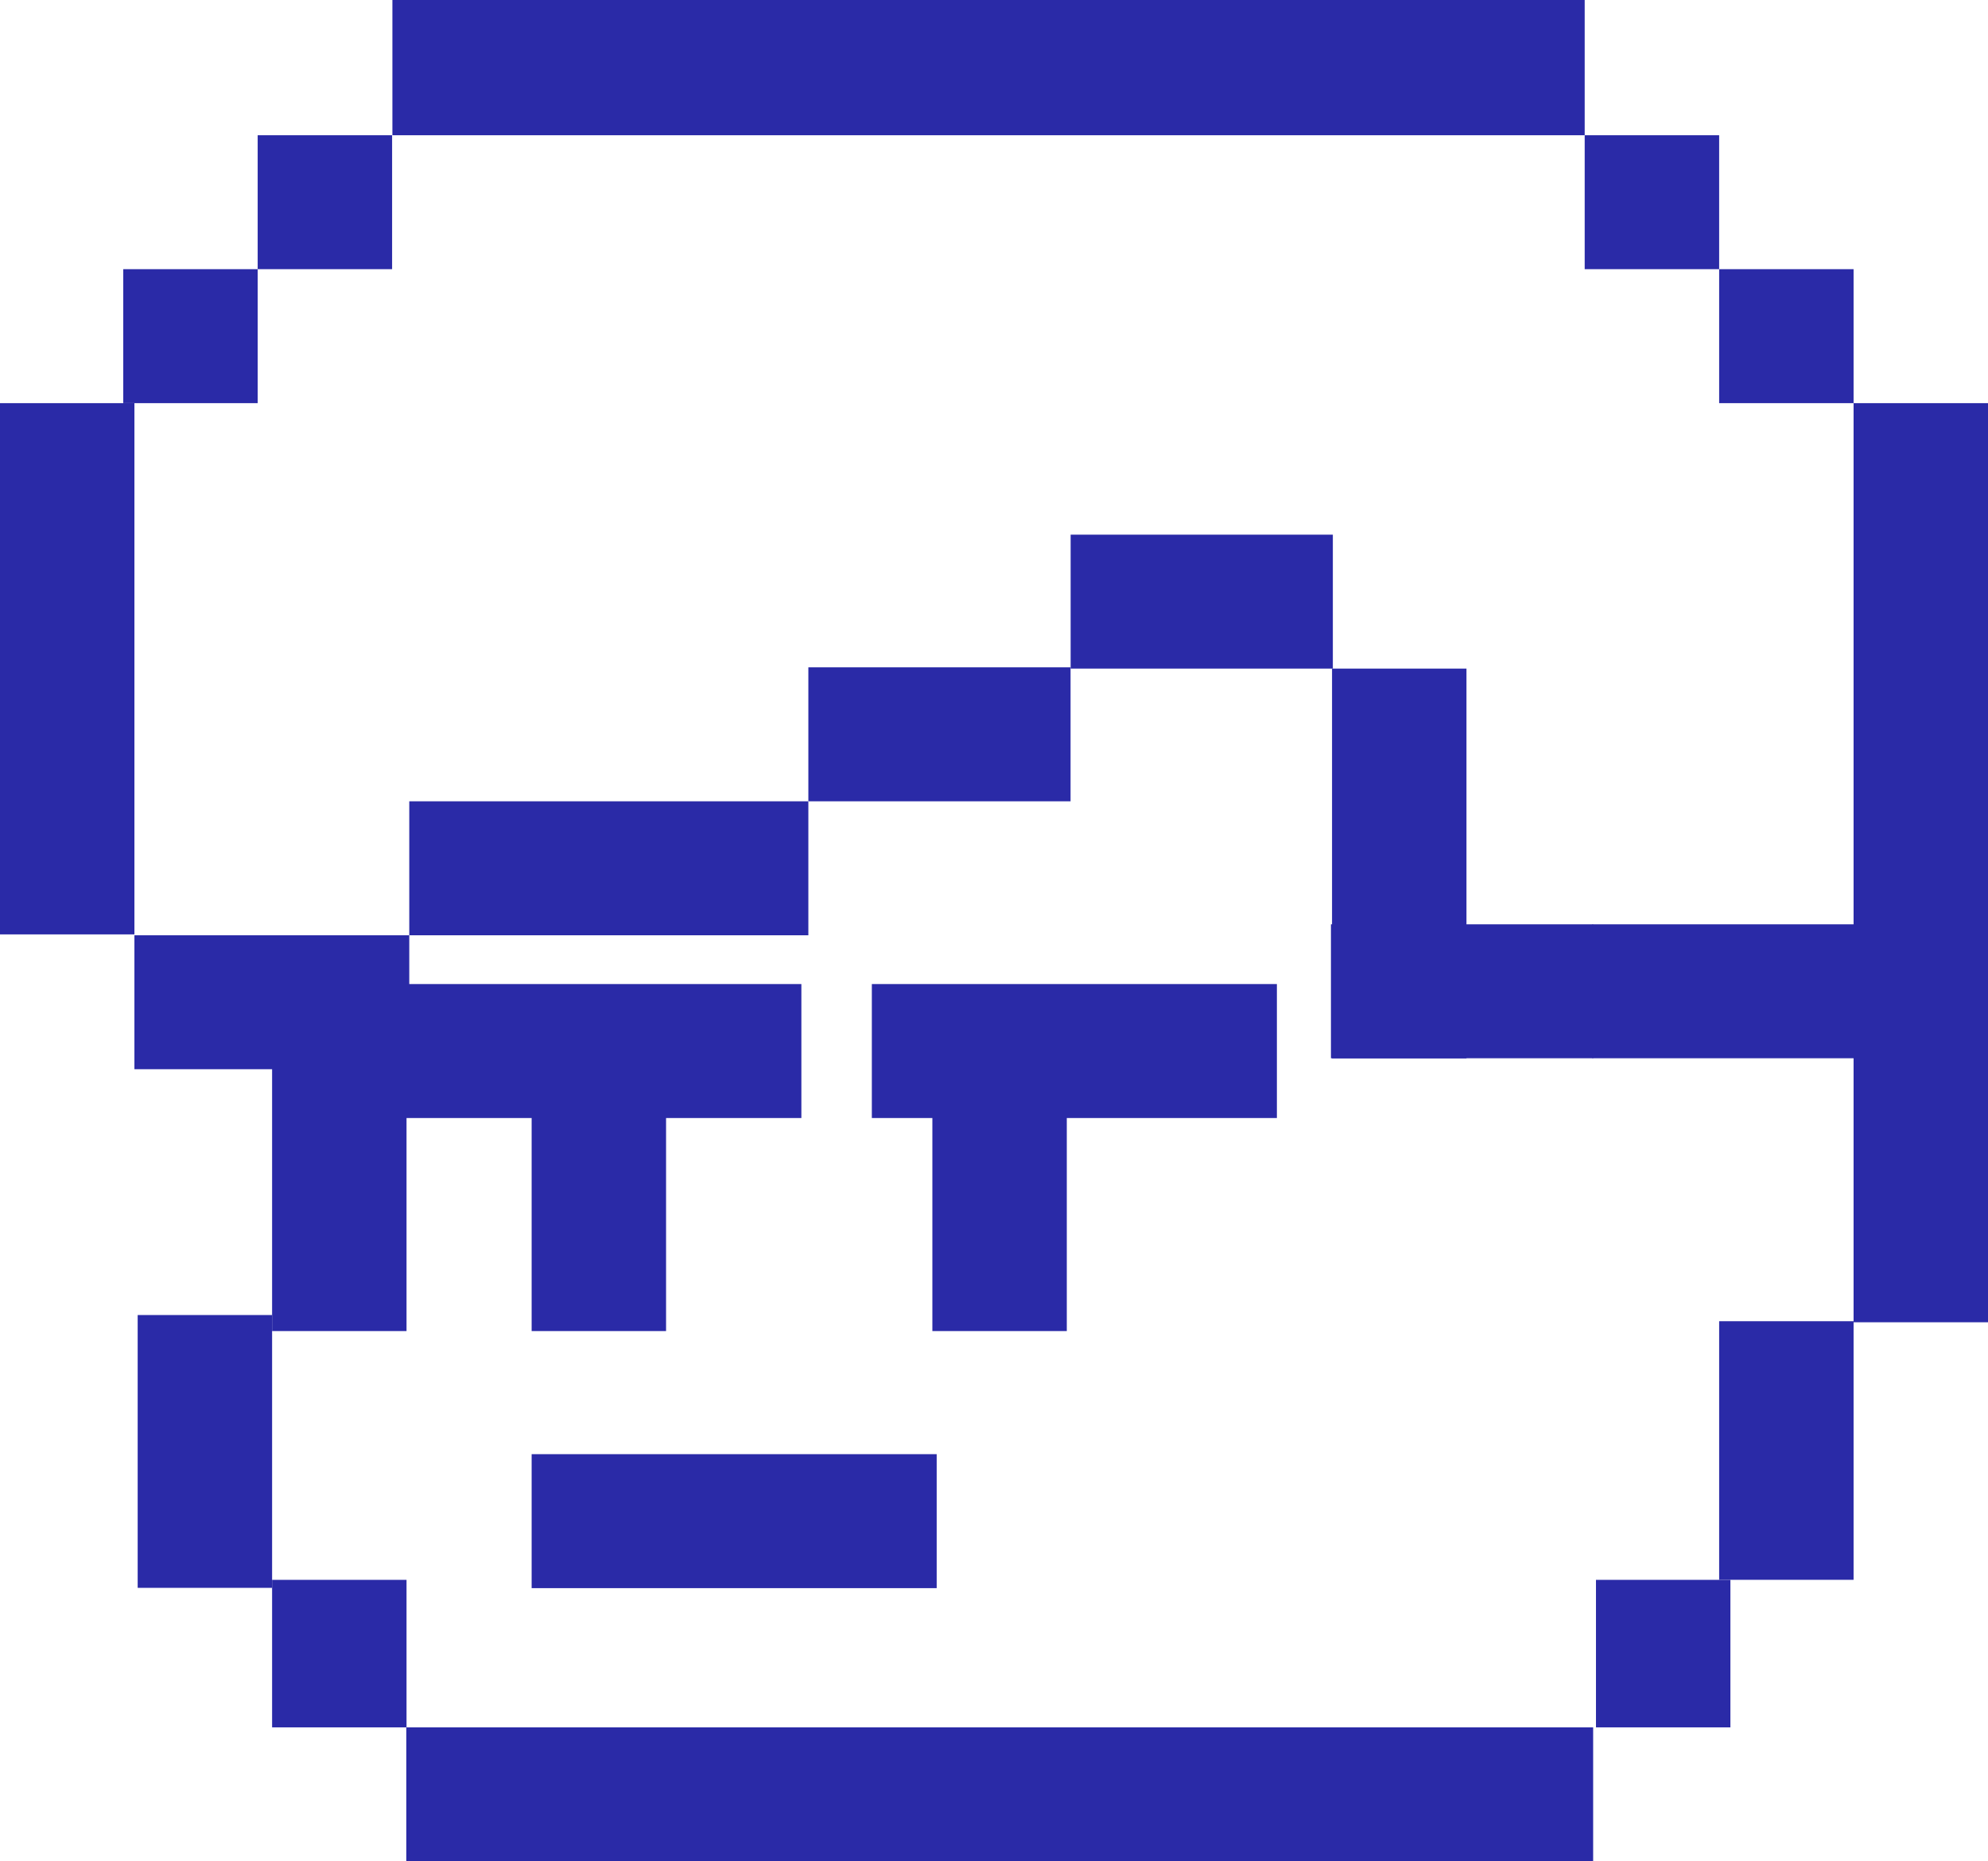
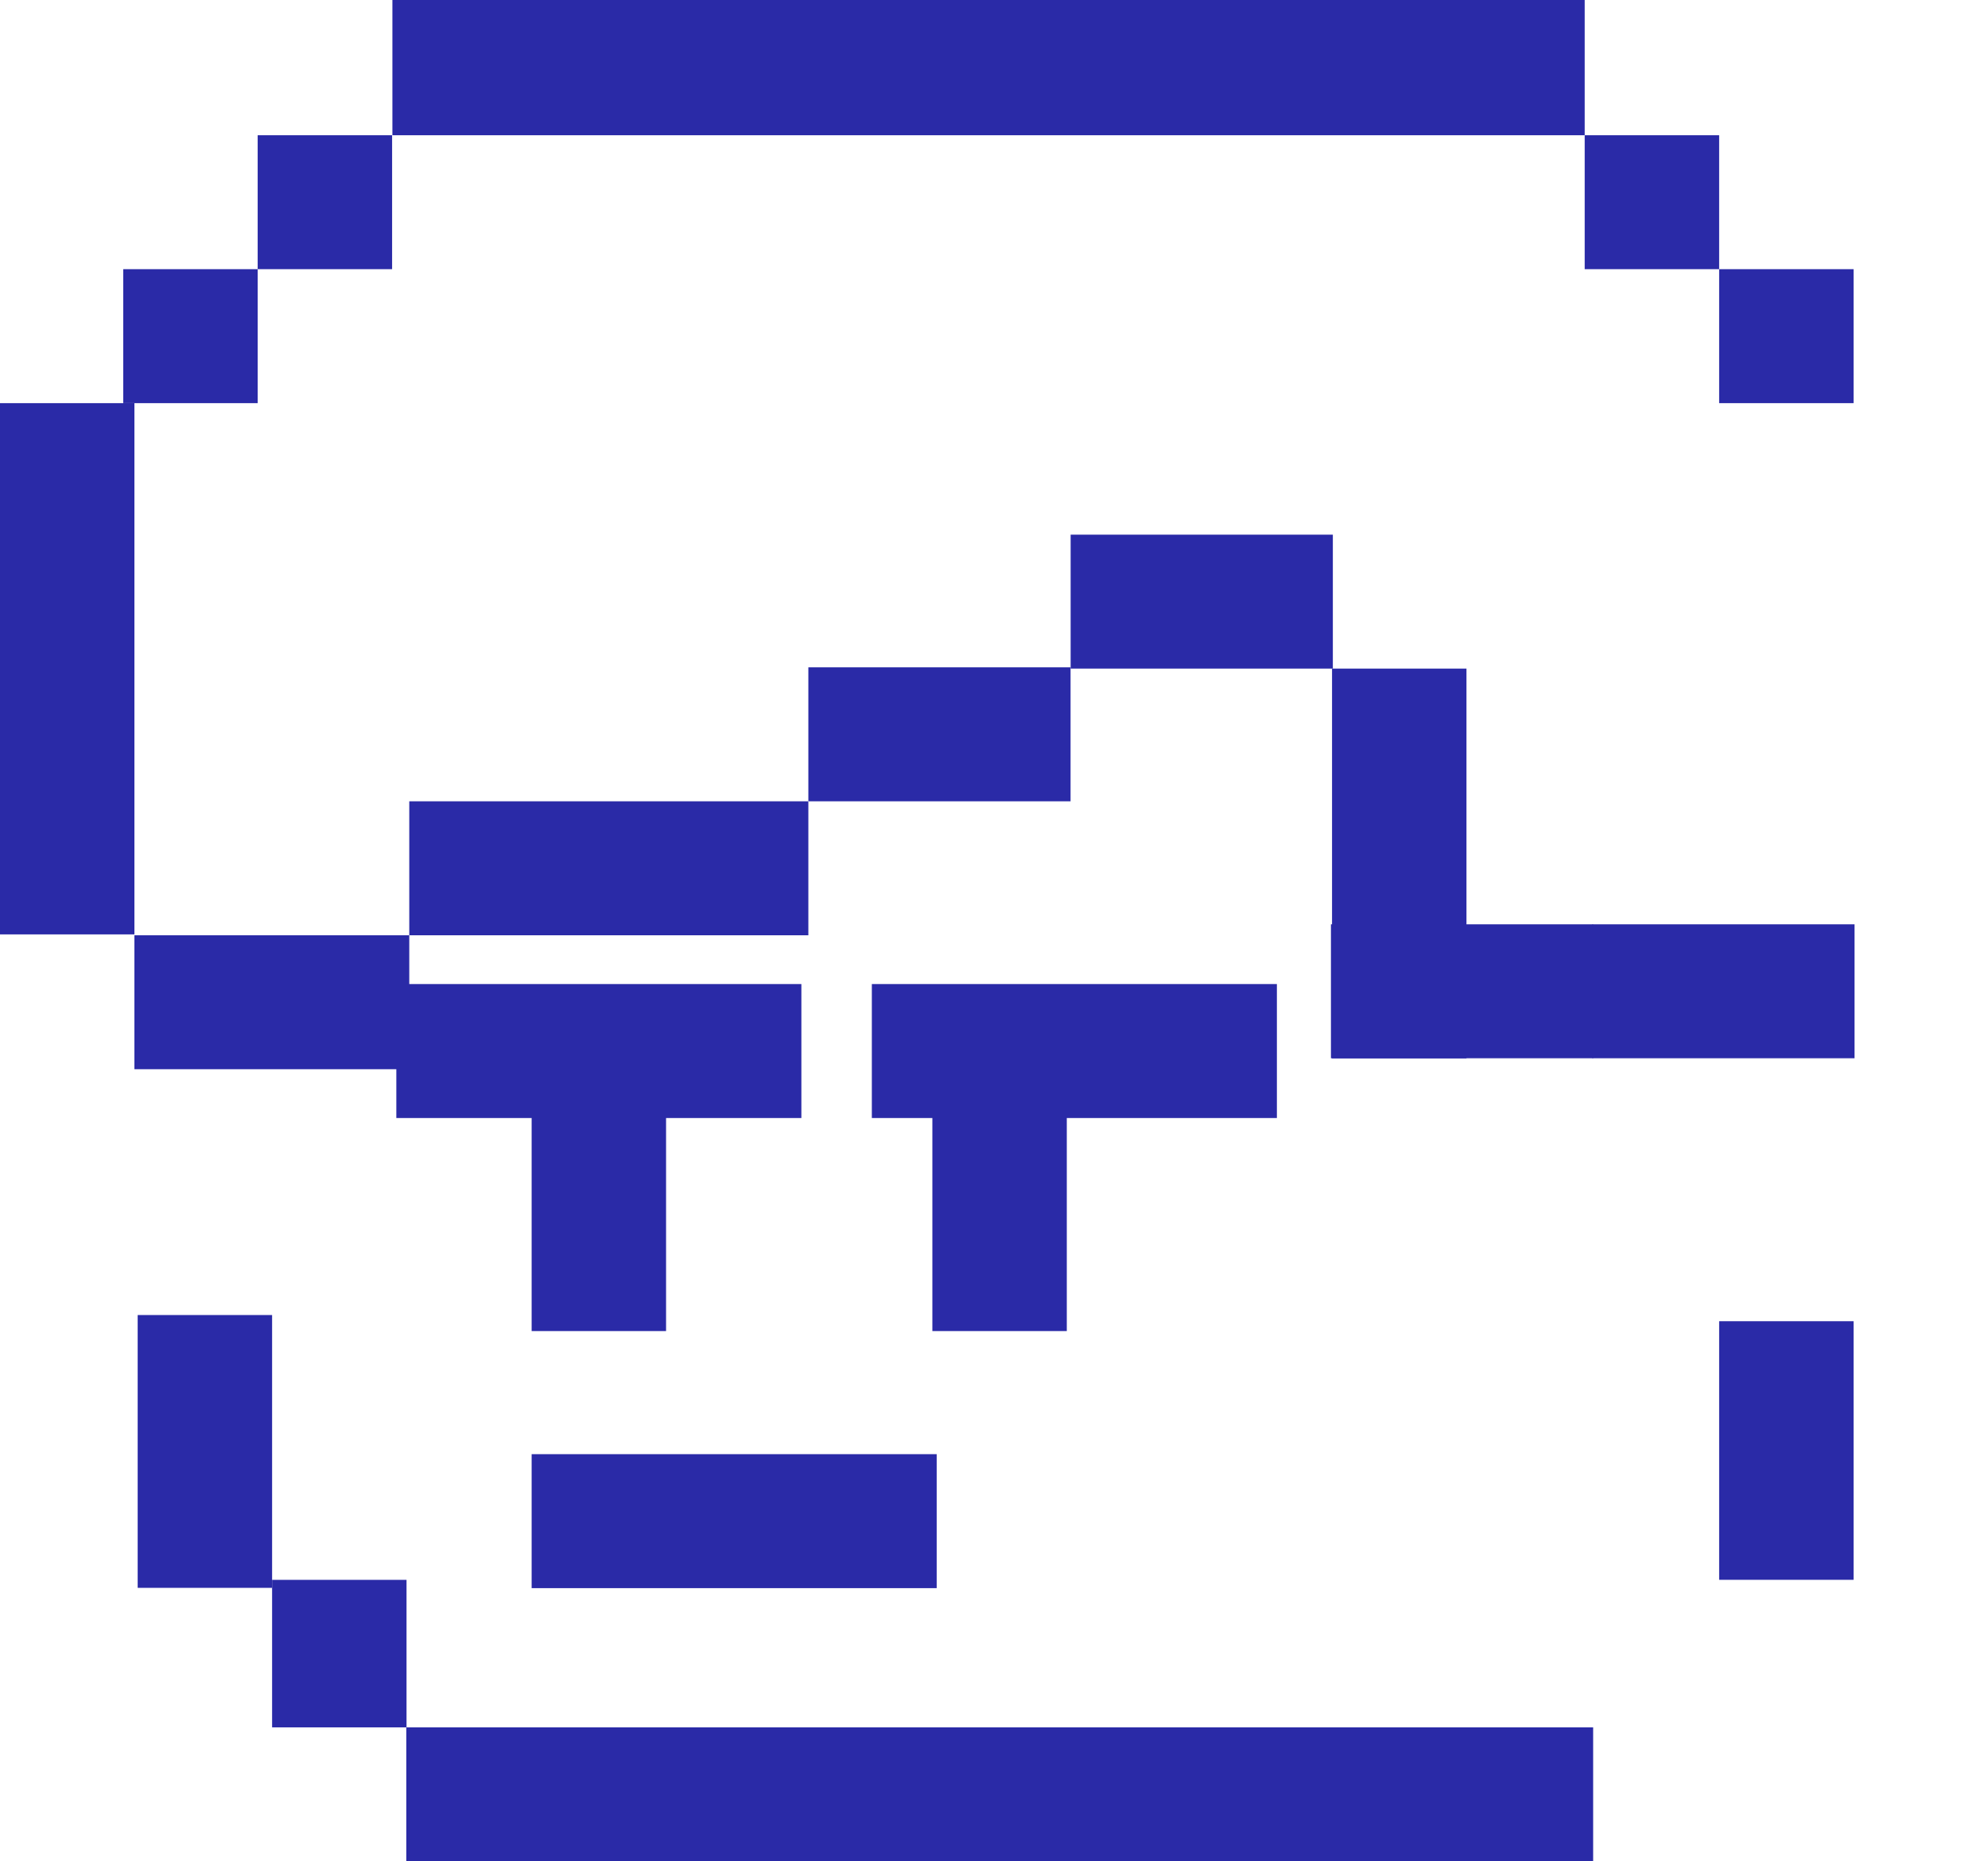
<svg xmlns="http://www.w3.org/2000/svg" width="47" height="44" viewBox="0 0 47 44" fill="none">
  <g clip-path="url(#clip0_29_7597)">
-     <path d="M43.822 9.53H47V31.257H43.822V9.53Z" fill="#2A2AA7" />
    <path d="M31.492 15.805H34.67V25.019H31.492V15.805Z" fill="#2A2AA7" />
    <path d="M22.043 25.016H25.221V31.465H22.043V25.016Z" fill="#2A2AA7" />
    <path d="M12.569 37.542V34.375H22.145V37.542H12.569Z" fill="#2A2AA7" />
    <path d="M9.37 26.429V23.262H18.946V26.429H9.37Z" fill="#2A2AA7" />
    <path d="M20.612 26.429V23.262H30.188V26.429H20.612Z" fill="#2A2AA7" />
    <path d="M9.606 44V40.833H37.665V44H9.606Z" fill="#2A2AA7" />
    <path d="M12.569 25.016H15.747V31.465H12.569V25.016Z" fill="#2A2AA7" />
-     <path d="M6.433 25.016H9.611V31.465H6.433V25.016Z" fill="#2A2AA7" />
    <path d="M3.255 31.086H6.433V37.535H3.255V31.086Z" fill="#2A2AA7" />
    <path d="M6.433 37.346H9.611V40.833H6.433V37.346Z" fill="#2A2AA7" />
-     <path d="M37.732 37.346H40.91V40.833H37.732V37.346Z" fill="#2A2AA7" />
    <path d="M40.644 31.232H43.822V37.345H40.644V31.232Z" fill="#2A2AA7" />
    <path d="M40.644 6.363H43.822V9.53H40.644V6.363Z" fill="#2A2AA7" />
    <path d="M37.465 3.197H40.644V6.363H37.465V3.197Z" fill="#2A2AA7" />
    <path d="M6.092 3.197H9.27V6.363H6.092V3.197Z" fill="#2A2AA7" />
    <path d="M2.914 6.363H6.092V9.53H2.914V6.363Z" fill="#2A2AA7" />
    <path d="M3.178 22.109H9.676V25.275H3.178V22.109Z" fill="#2A2AA7" />
    <path d="M9.676 18.942H19.111V22.109H9.676V18.942Z" fill="#2A2AA7" />
    <path d="M19.111 15.775H25.31V18.942H19.111V15.775Z" fill="#2A2AA7" />
    <path d="M31.466 21.85H37.665V25.016H31.466V21.85Z" fill="#2A2AA7" />
    <path d="M37.646 21.85H43.845V25.016H37.646V21.85Z" fill="#2A2AA7" />
    <path d="M25.312 12.639H31.511V15.805H25.312V12.639Z" fill="#2A2AA7" />
    <path d="M3.62396e-05 9.53H3.178V22.088H3.62396e-05V9.53Z" fill="#2A2AA7" />
    <path d="M9.277 0H37.465V3.197H9.277V0Z" fill="#2A2AA7" />
  </g>
  <defs>
    <clipPath id="clip0_29_7597">
      <rect width="47" height="44" fill="white" transform="matrix(-1 0 0 1 47 0)" />
    </clipPath>
  </defs>
</svg>